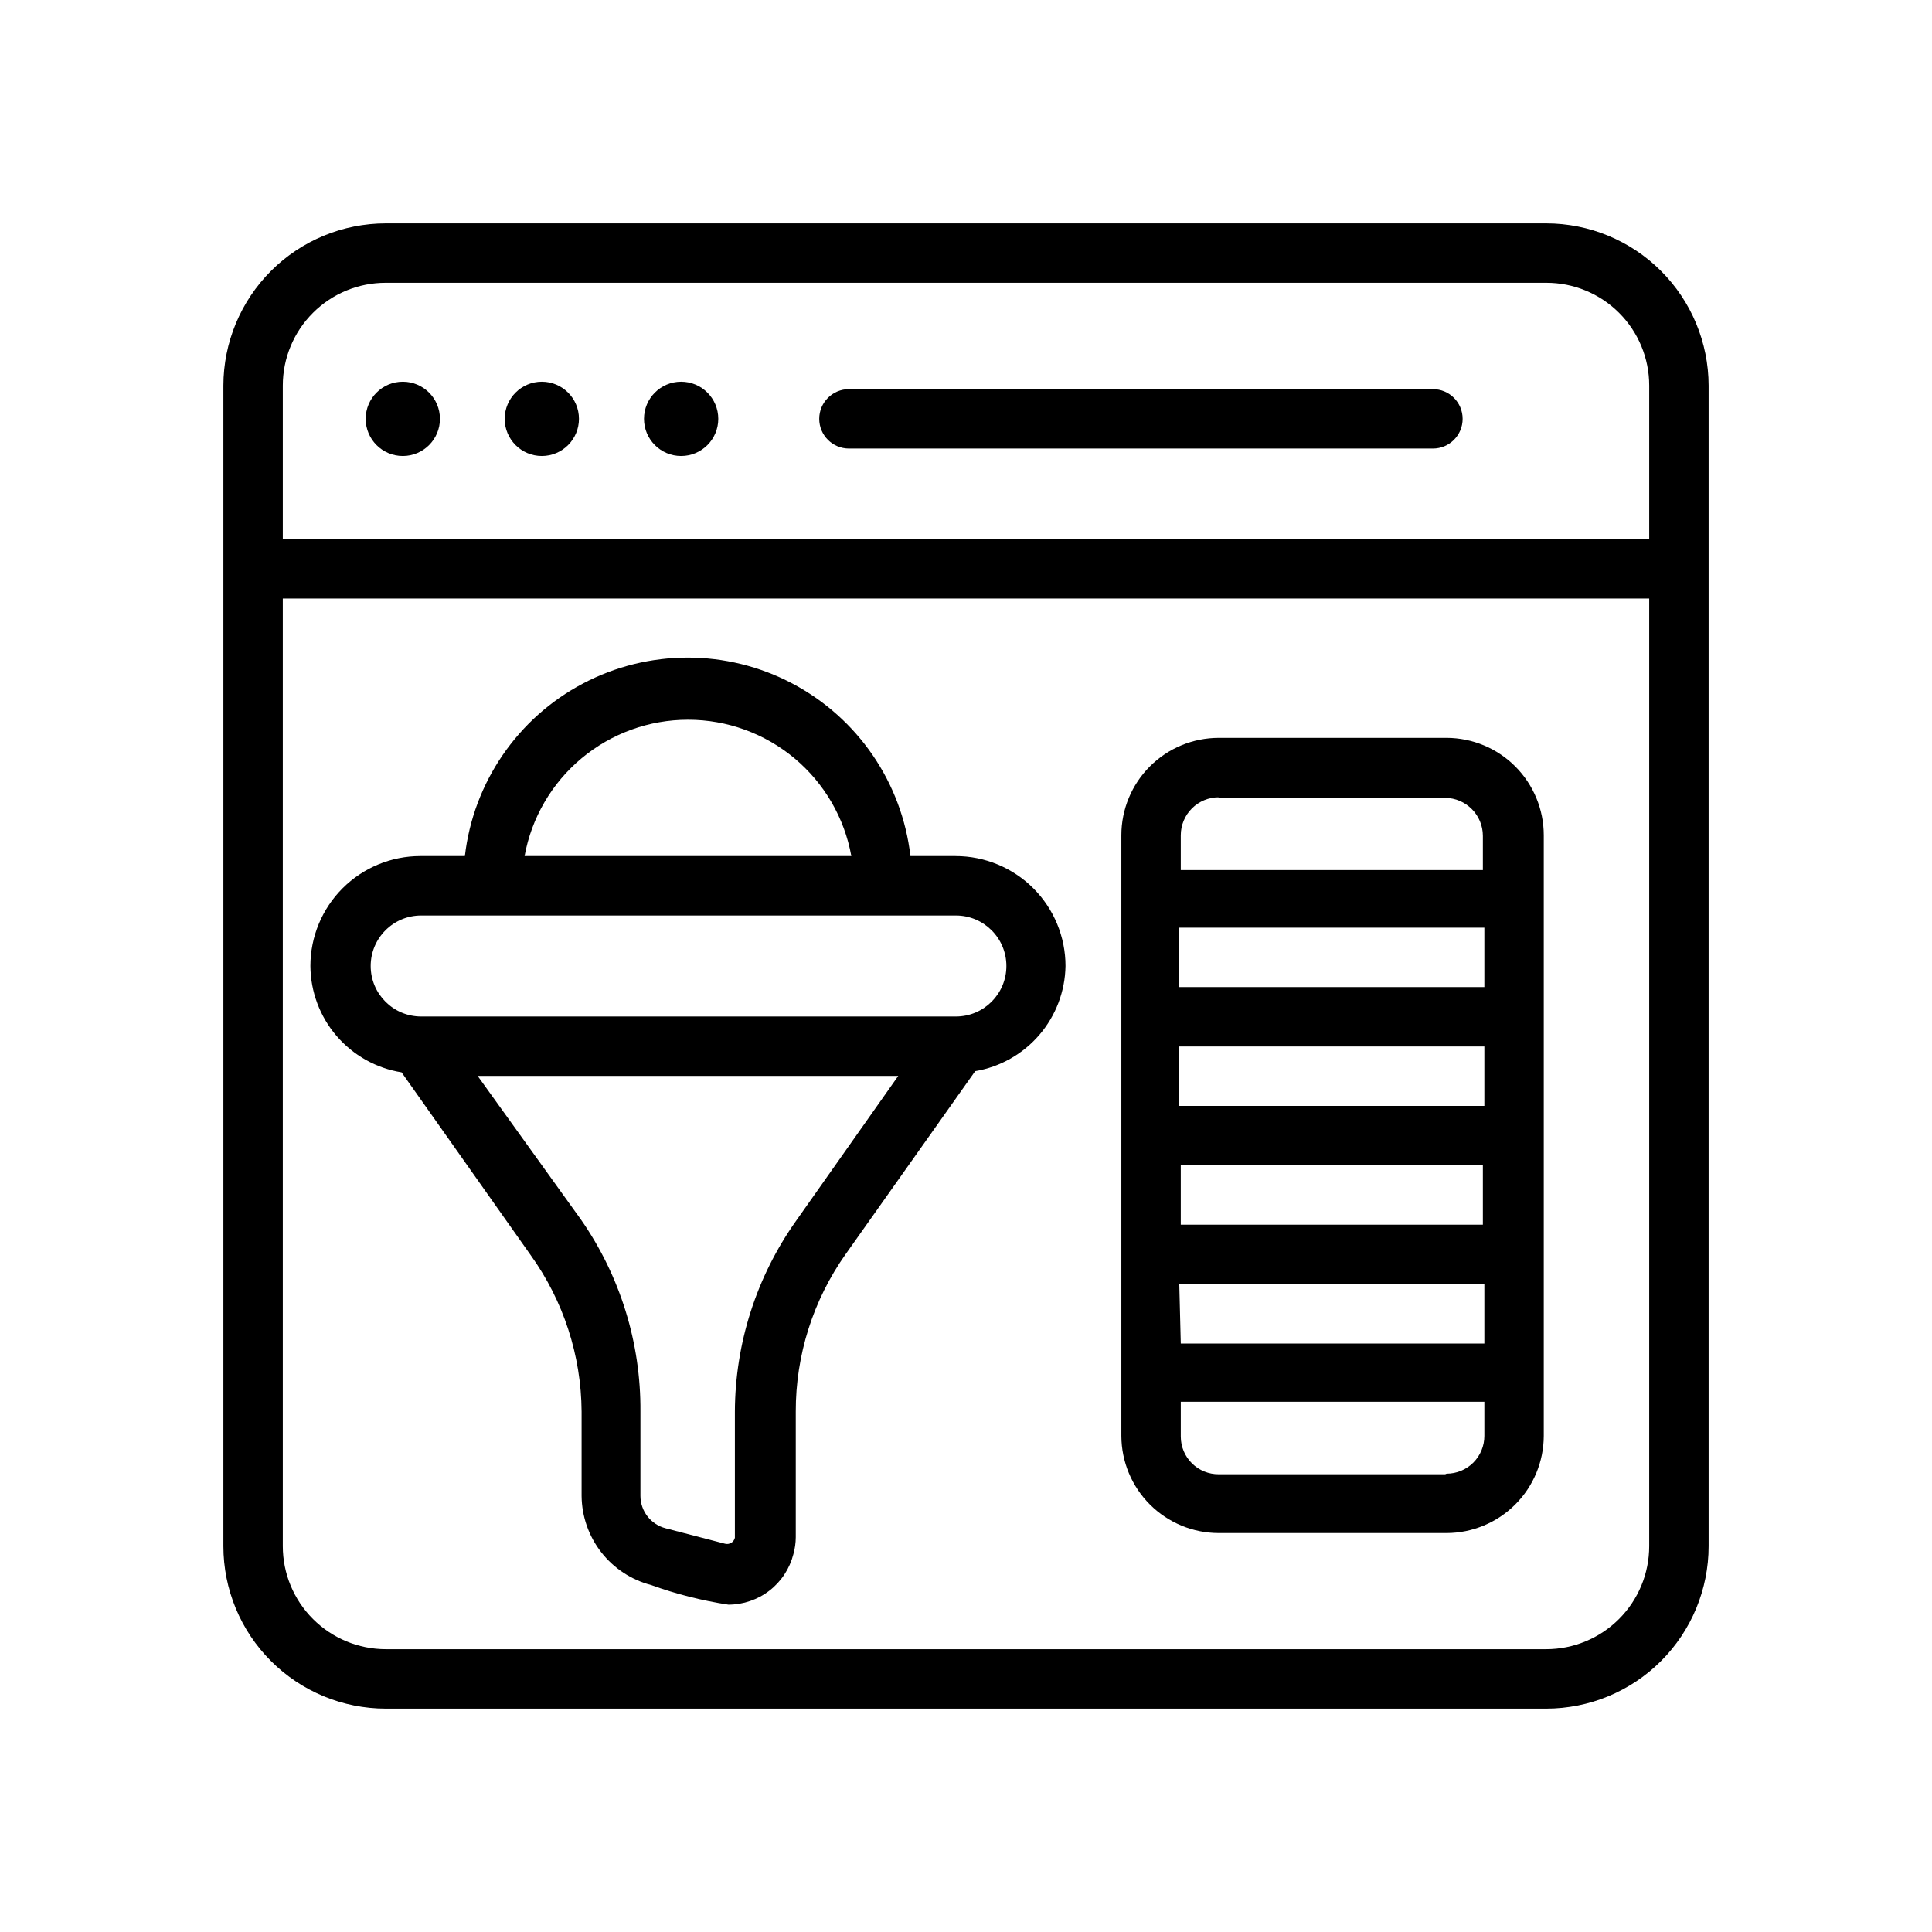
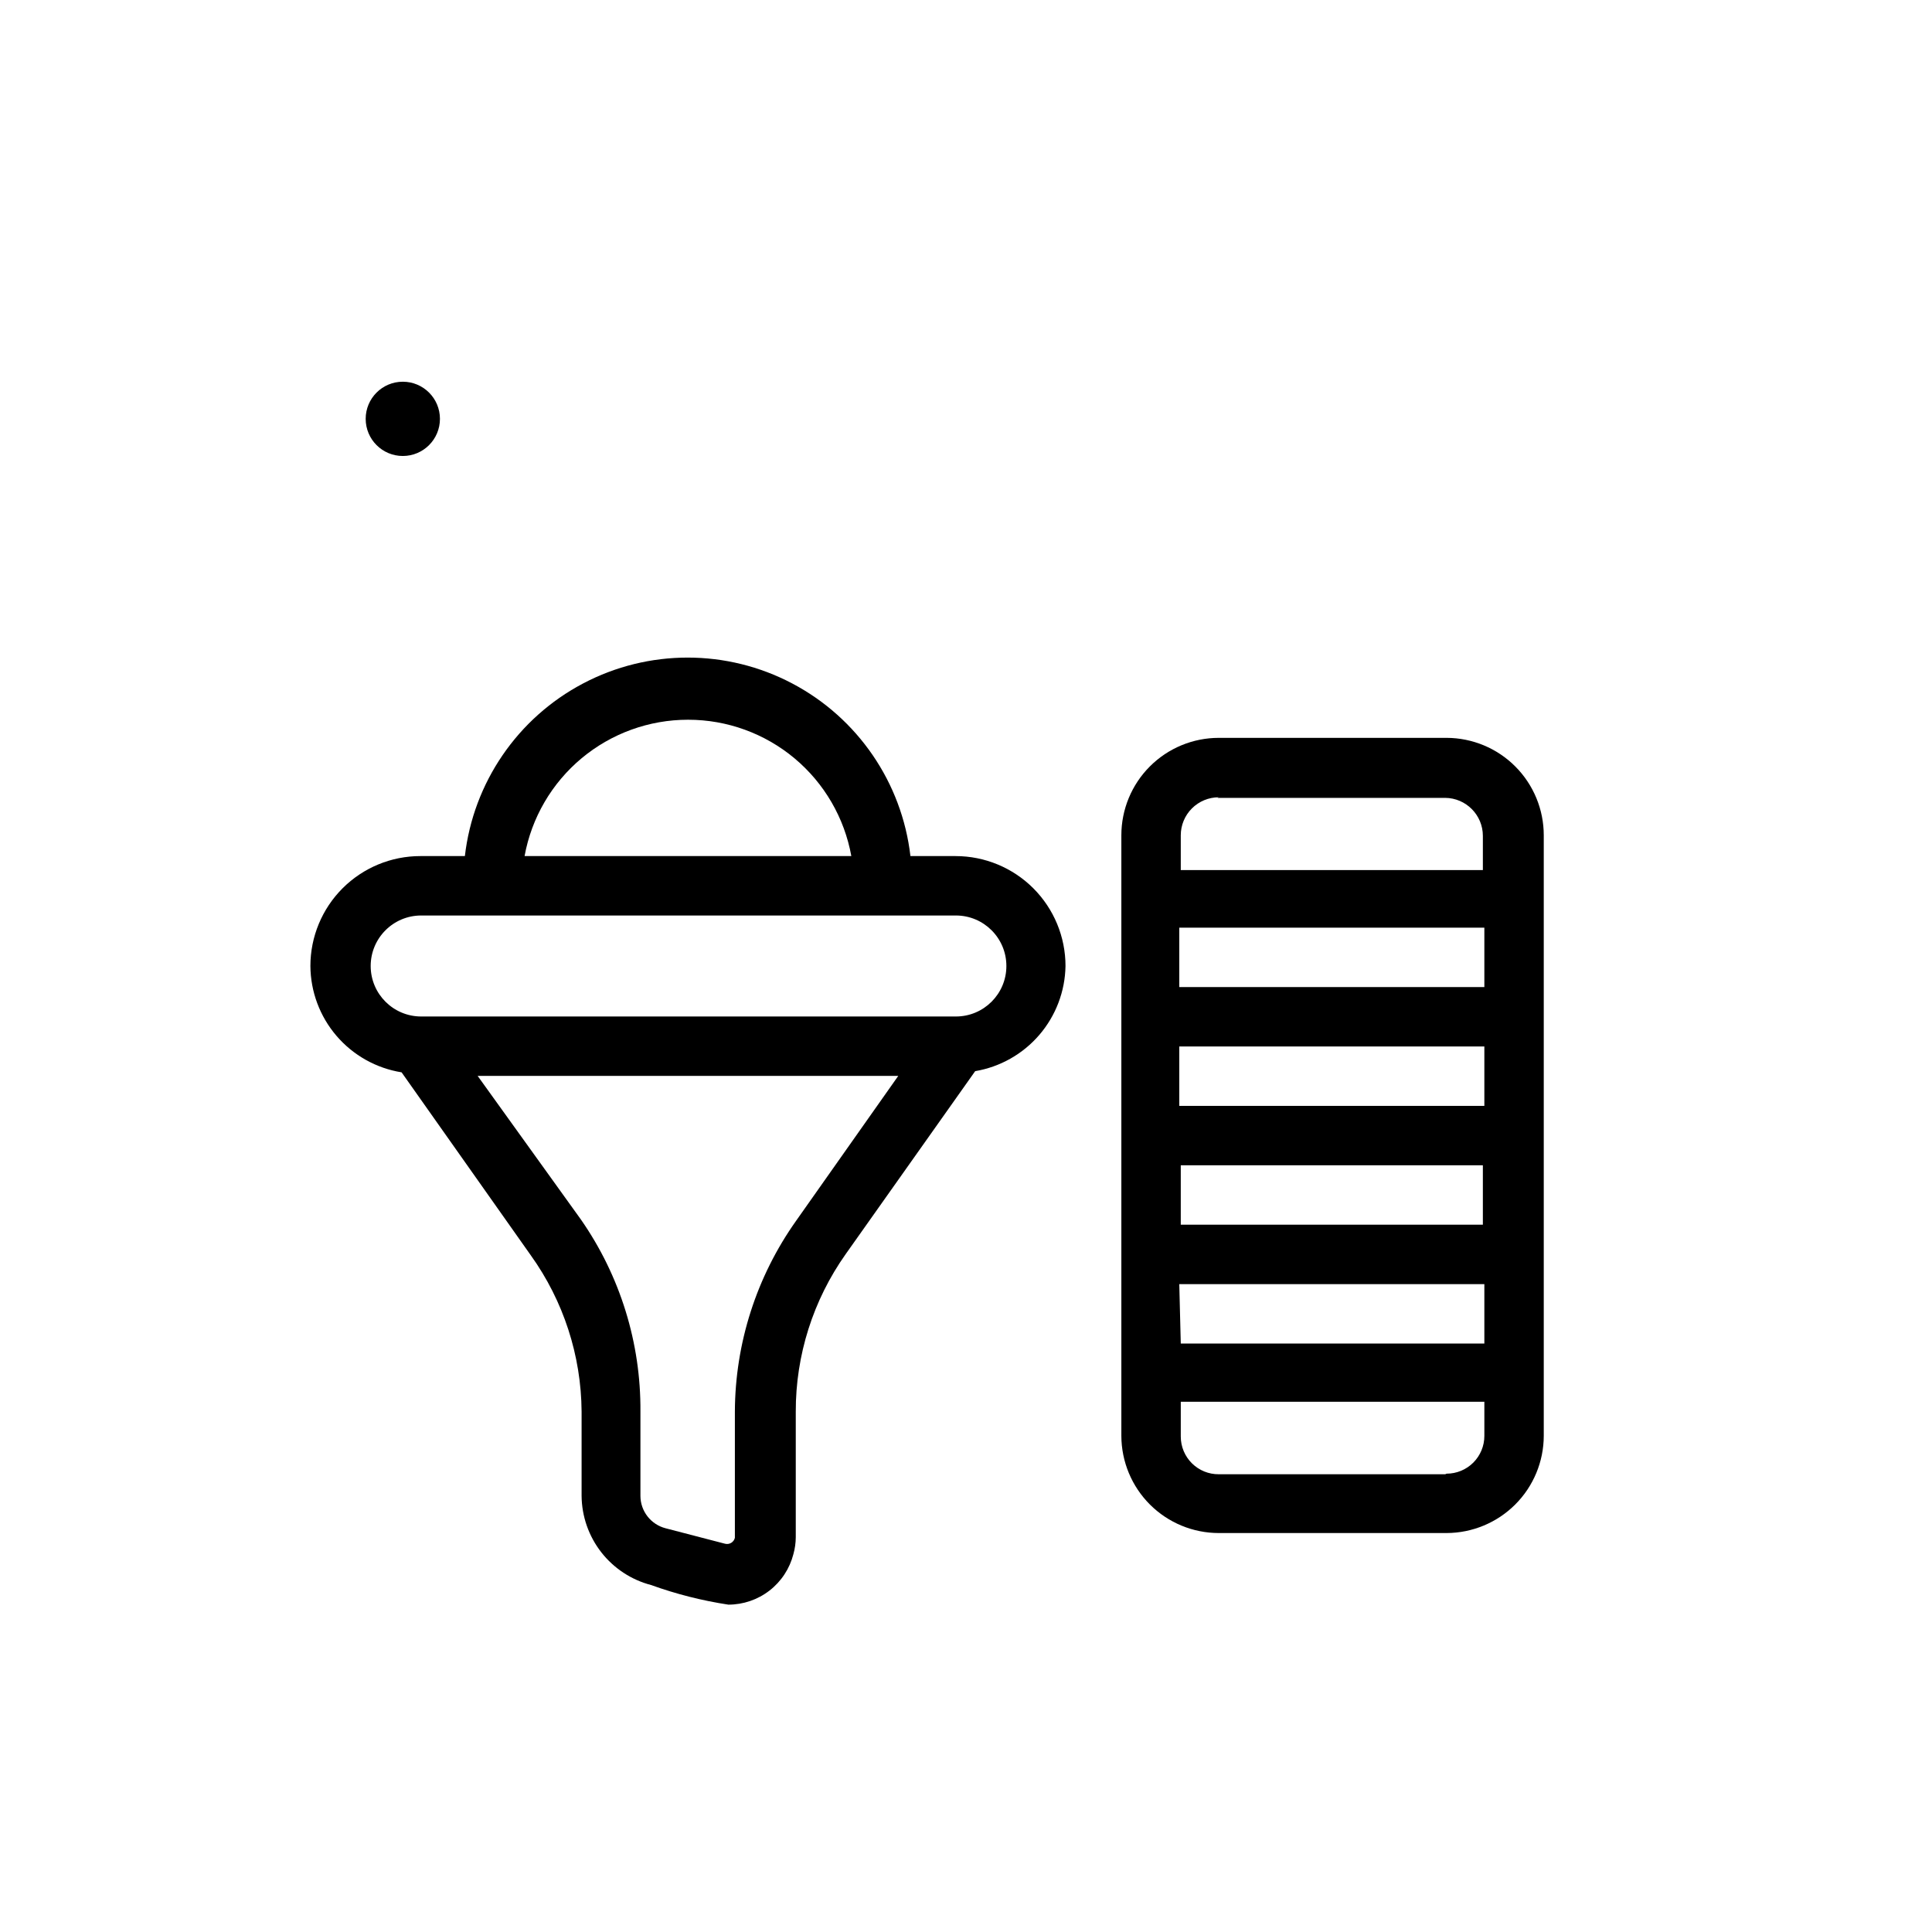
<svg xmlns="http://www.w3.org/2000/svg" fill="#000000" width="800px" height="800px" version="1.1" viewBox="144 144 512 512">
  <g>
-     <path d="m553.74 203.2h-307.48c-11.406 0-22.348 4.523-30.422 12.582-8.07 8.059-12.617 18.992-12.637 30.398v307.56c0 11.422 4.535 22.375 12.609 30.449 8.078 8.074 19.027 12.613 30.449 12.613h307.48c11.422 0 22.375-4.539 30.449-12.613s12.613-19.027 12.613-30.449v-307.56c-0.023-11.406-4.57-22.34-12.641-30.398-8.074-8.059-19.016-12.582-30.422-12.582zm-307.48 15.742h307.48c7.238-0.02 14.188 2.84 19.312 7.949s8.004 12.051 8.004 19.289v40.699h-362.11v-40.699c0-7.238 2.883-14.18 8.008-19.289s12.07-7.969 19.309-7.949zm307.48 362.11h-307.48c-7.246 0-14.191-2.879-19.316-8-5.121-5.121-8-12.07-8-19.316v-251.12h362.11v251.12c0 7.246-2.879 14.195-8 19.316-5.121 5.121-12.07 8-19.316 8z" />
    <path d="m260.59 255c0 5.434-4.406 9.84-9.84 9.84-5.438 0-9.84-4.406-9.84-9.84s4.402-9.84 9.84-9.84c5.434 0 9.84 4.406 9.84 9.84" />
-     <path d="m297.43 255c0 5.434-4.406 9.84-9.84 9.84-5.434 0-9.84-4.406-9.84-9.84s4.406-9.84 9.84-9.84c5.434 0 9.84 4.406 9.84 9.84" />
-     <path d="m334.35 255c0 5.434-4.406 9.84-9.844 9.84-5.434 0-9.84-4.406-9.84-9.84s4.406-9.84 9.84-9.84c5.438 0 9.844 4.406 9.844 9.84" />
-     <path d="m368.98 262.87h154.76c4.348 0 7.871-3.523 7.871-7.871s-3.523-7.871-7.871-7.871h-154.76c-4.348 0-7.875 3.523-7.875 7.871s3.527 7.871 7.875 7.871z" />
    <path d="m397.24 370.87h-11.965c-2.254-19.48-13.973-36.598-31.32-45.742-17.348-9.148-38.09-9.148-55.438 0-17.352 9.145-29.07 26.262-31.32 45.742h-11.809c-7.727 0-15.133 3.07-20.598 8.531-5.461 5.465-8.531 12.871-8.531 20.598 0.047 6.797 2.496 13.355 6.922 18.516 4.426 5.16 10.535 8.586 17.246 9.664l34.242 48.492c8.656 12.082 13.359 26.547 13.461 41.406v22.355c0.051 5.414 1.883 10.66 5.211 14.93 3.332 4.269 7.973 7.32 13.211 8.688 6.637 2.391 13.492 4.133 20.469 5.195 3.949 0 7.789-1.312 10.91-3.734 3.125-2.426 5.348-5.82 6.328-9.648 0.406-1.461 0.621-2.969 0.629-4.484v-33.301c-0.031-14.941 4.594-29.523 13.227-41.723l34.32-48.492v0.004c6.617-1.121 12.629-4.523 17-9.613s6.824-11.547 6.934-18.254c0-7.727-3.07-15.133-8.531-20.598-5.465-5.461-12.871-8.531-20.598-8.531zm-70.848-36.133c10.297 0.004 20.266 3.625 28.164 10.227 7.898 6.606 13.227 15.773 15.055 25.906h-86.594c1.844-10.137 7.188-19.309 15.102-25.914 7.91-6.602 17.891-10.219 28.195-10.219zm28.574 132.8c-10.48 14.773-16.145 32.426-16.215 50.539v33.457c-0.129 0.555-0.48 1.035-0.969 1.332-0.488 0.297-1.074 0.383-1.629 0.242l-15.742-4.094c-3.926-1.004-6.676-4.531-6.691-8.582v-22.355c0.133-18.172-5.367-35.934-15.746-50.852l-27.395-38.102h111.47zm42.352-54.16h-141.7v0.004c-7.391 0-13.383-5.992-13.383-13.383s5.992-13.383 13.383-13.383h141.7c7.394 0 13.383 5.992 13.383 13.383s-5.988 13.383-13.383 13.383z" />
    <path d="m527.37 339.54h-60.379c-6.848 0-13.414 2.719-18.258 7.562-4.84 4.84-7.562 11.406-7.562 18.258v159.17c0.023 6.832 2.75 13.379 7.59 18.207 4.84 4.824 11.398 7.535 18.23 7.535h60.379c6.82-0.023 13.355-2.742 18.18-7.562 4.824-4.824 7.543-11.359 7.562-18.18v-159.17c0-6.836-2.711-13.391-7.535-18.23-4.824-4.84-11.371-7.57-18.207-7.59zm-70.848 97.535v-15.742l80.848-0.004v15.742zm80.453 15.742v15.742h-80.059v-15.742zm-80.453-47.23v-15.742l80.848-0.004v15.742zm0 78.719h80.848v15.742h-80.453zm10.078-128.86h60.379l-0.004-0.004c5.535 0.043 10 4.543 10 10.078v9.055l-80.059-0.004v-9.207c0-2.676 1.062-5.238 2.949-7.125 1.891-1.891 4.453-2.953 7.125-2.953zm60.379 179.25-59.988-0.004c-2.664 0.023-5.227-1.023-7.117-2.898-1.895-1.879-2.957-4.434-2.957-7.098v-9.211h80.453v9.055c0 2.648-1.055 5.191-2.93 7.066s-4.418 2.93-7.07 2.93z" />
  </g>
</svg>